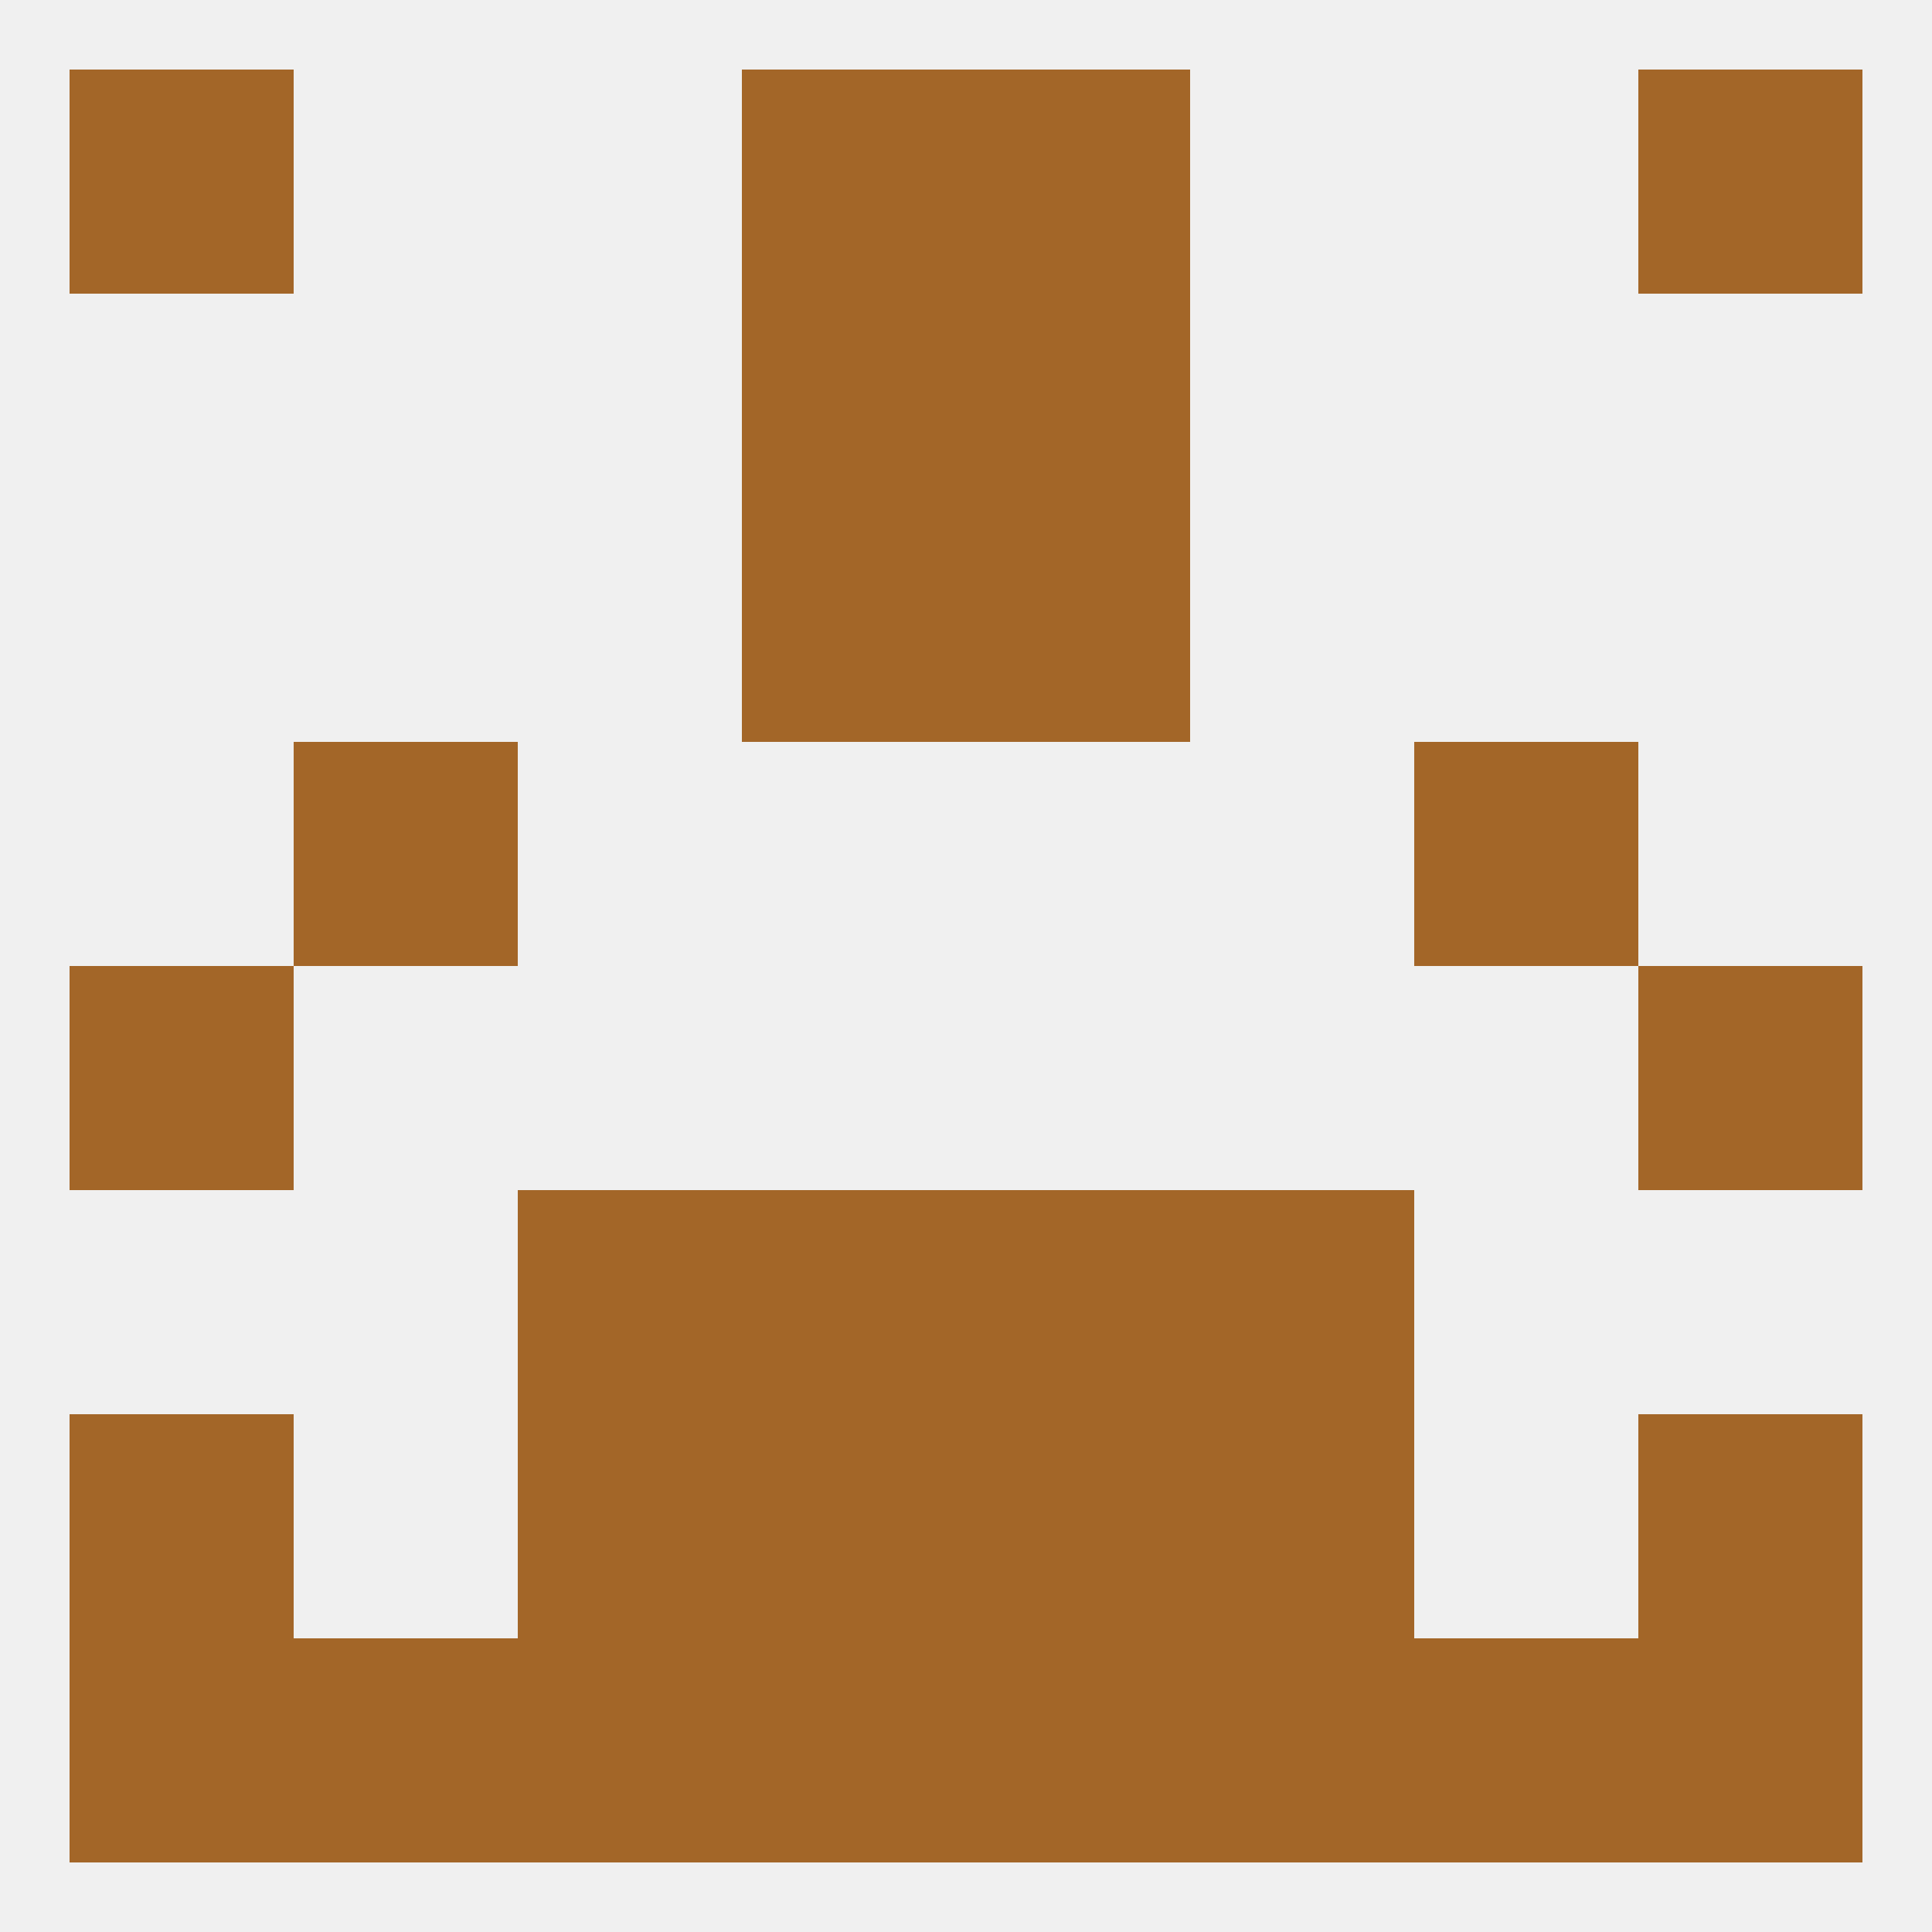
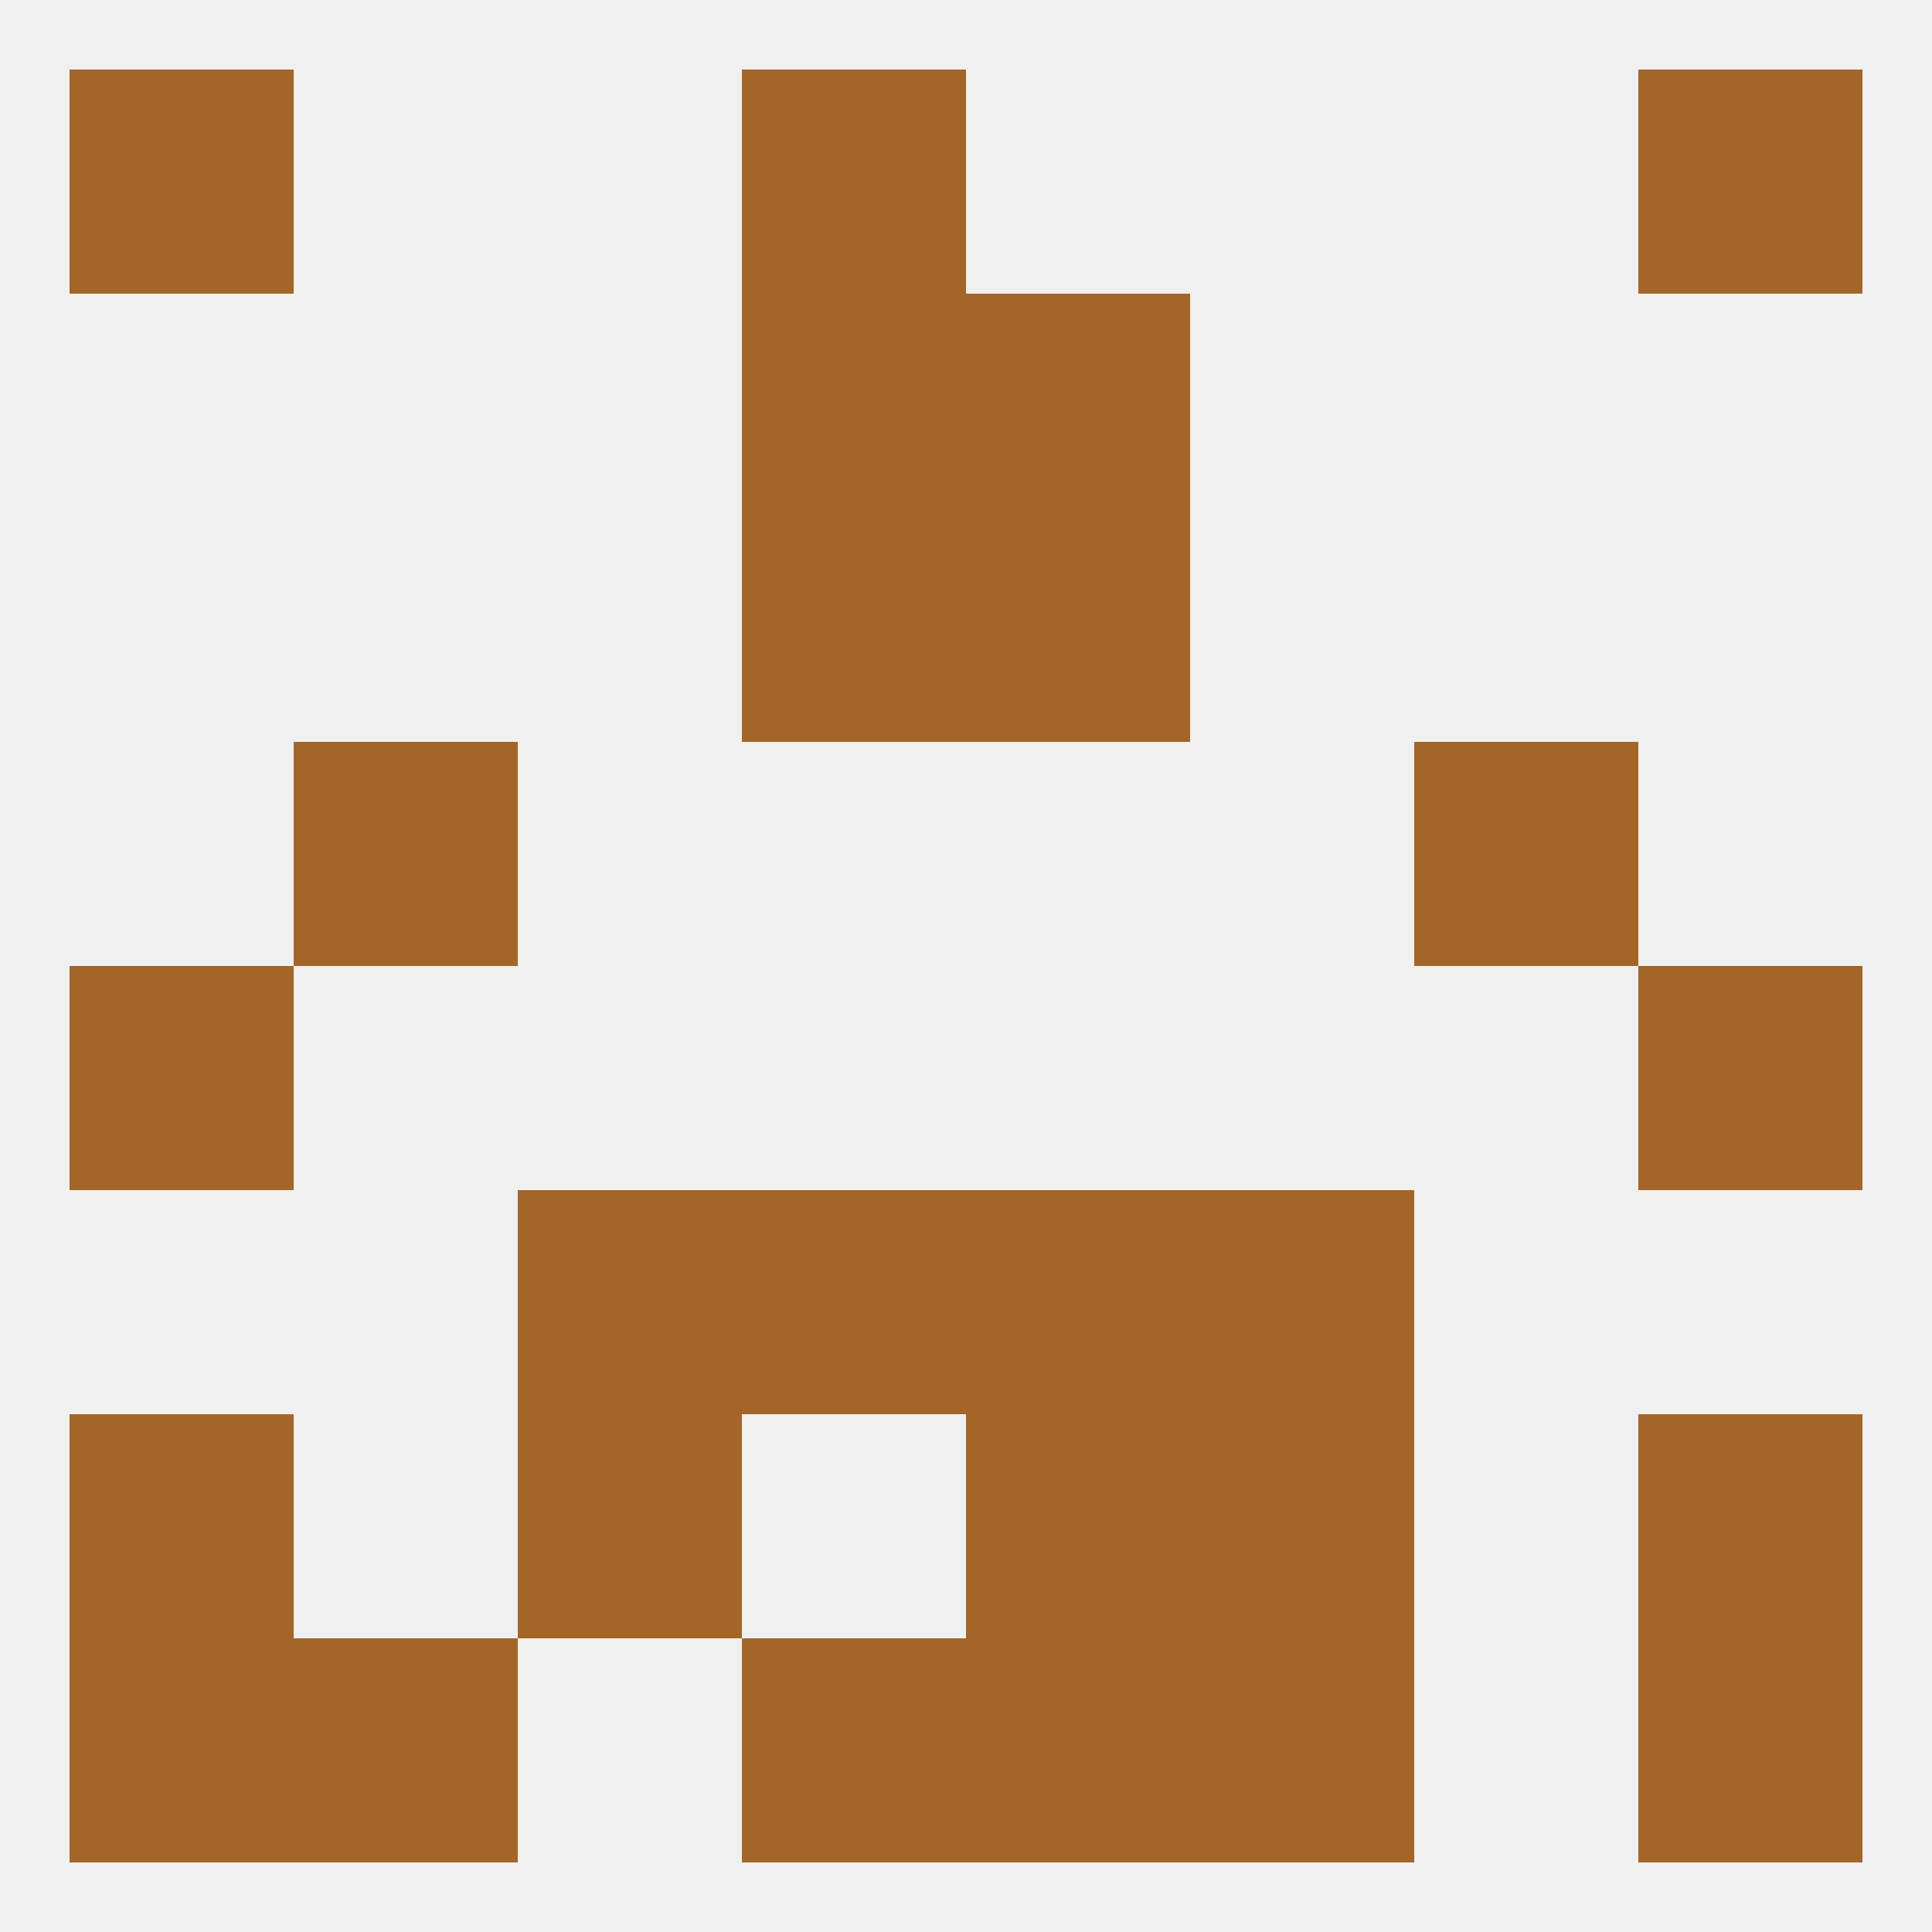
<svg xmlns="http://www.w3.org/2000/svg" version="1.1" baseprofile="full" width="250" height="250" viewBox="0 0 250 250">
  <rect width="100%" height="100%" fill="rgba(240,240,240,255)" />
  <rect x="96" y="154" width="29" height="29" fill="rgba(163,102,40,255)" />
  <rect x="125" y="154" width="29" height="29" fill="rgba(163,102,40,255)" />
  <rect x="67" y="154" width="29" height="29" fill="rgba(163,102,40,255)" />
  <rect x="154" y="154" width="29" height="29" fill="rgba(163,102,40,255)" />
  <rect x="125" y="183" width="29" height="29" fill="rgba(163,102,40,255)" />
  <rect x="67" y="183" width="29" height="29" fill="rgba(163,102,40,255)" />
  <rect x="154" y="183" width="29" height="29" fill="rgba(163,102,40,255)" />
  <rect x="9" y="183" width="29" height="29" fill="rgba(163,102,40,255)" />
  <rect x="212" y="183" width="29" height="29" fill="rgba(163,102,40,255)" />
-   <rect x="96" y="183" width="29" height="29" fill="rgba(163,102,40,255)" />
  <rect x="154" y="212" width="29" height="29" fill="rgba(163,102,40,255)" />
  <rect x="38" y="212" width="29" height="29" fill="rgba(163,102,40,255)" />
-   <rect x="183" y="212" width="29" height="29" fill="rgba(163,102,40,255)" />
  <rect x="9" y="212" width="29" height="29" fill="rgba(163,102,40,255)" />
  <rect x="212" y="212" width="29" height="29" fill="rgba(163,102,40,255)" />
  <rect x="96" y="212" width="29" height="29" fill="rgba(163,102,40,255)" />
  <rect x="125" y="212" width="29" height="29" fill="rgba(163,102,40,255)" />
-   <rect x="67" y="212" width="29" height="29" fill="rgba(163,102,40,255)" />
  <rect x="9" y="9" width="29" height="29" fill="rgba(163,102,40,255)" />
  <rect x="212" y="9" width="29" height="29" fill="rgba(163,102,40,255)" />
  <rect x="96" y="9" width="29" height="29" fill="rgba(163,102,40,255)" />
-   <rect x="125" y="9" width="29" height="29" fill="rgba(163,102,40,255)" />
  <rect x="96" y="38" width="29" height="29" fill="rgba(163,102,40,255)" />
  <rect x="125" y="38" width="29" height="29" fill="rgba(163,102,40,255)" />
  <rect x="96" y="67" width="29" height="29" fill="rgba(163,102,40,255)" />
  <rect x="125" y="67" width="29" height="29" fill="rgba(163,102,40,255)" />
  <rect x="9" y="125" width="29" height="29" fill="rgba(163,102,40,255)" />
  <rect x="212" y="125" width="29" height="29" fill="rgba(163,102,40,255)" />
  <rect x="38" y="96" width="29" height="29" fill="rgba(163,102,40,255)" />
  <rect x="183" y="96" width="29" height="29" fill="rgba(163,102,40,255)" />
</svg>